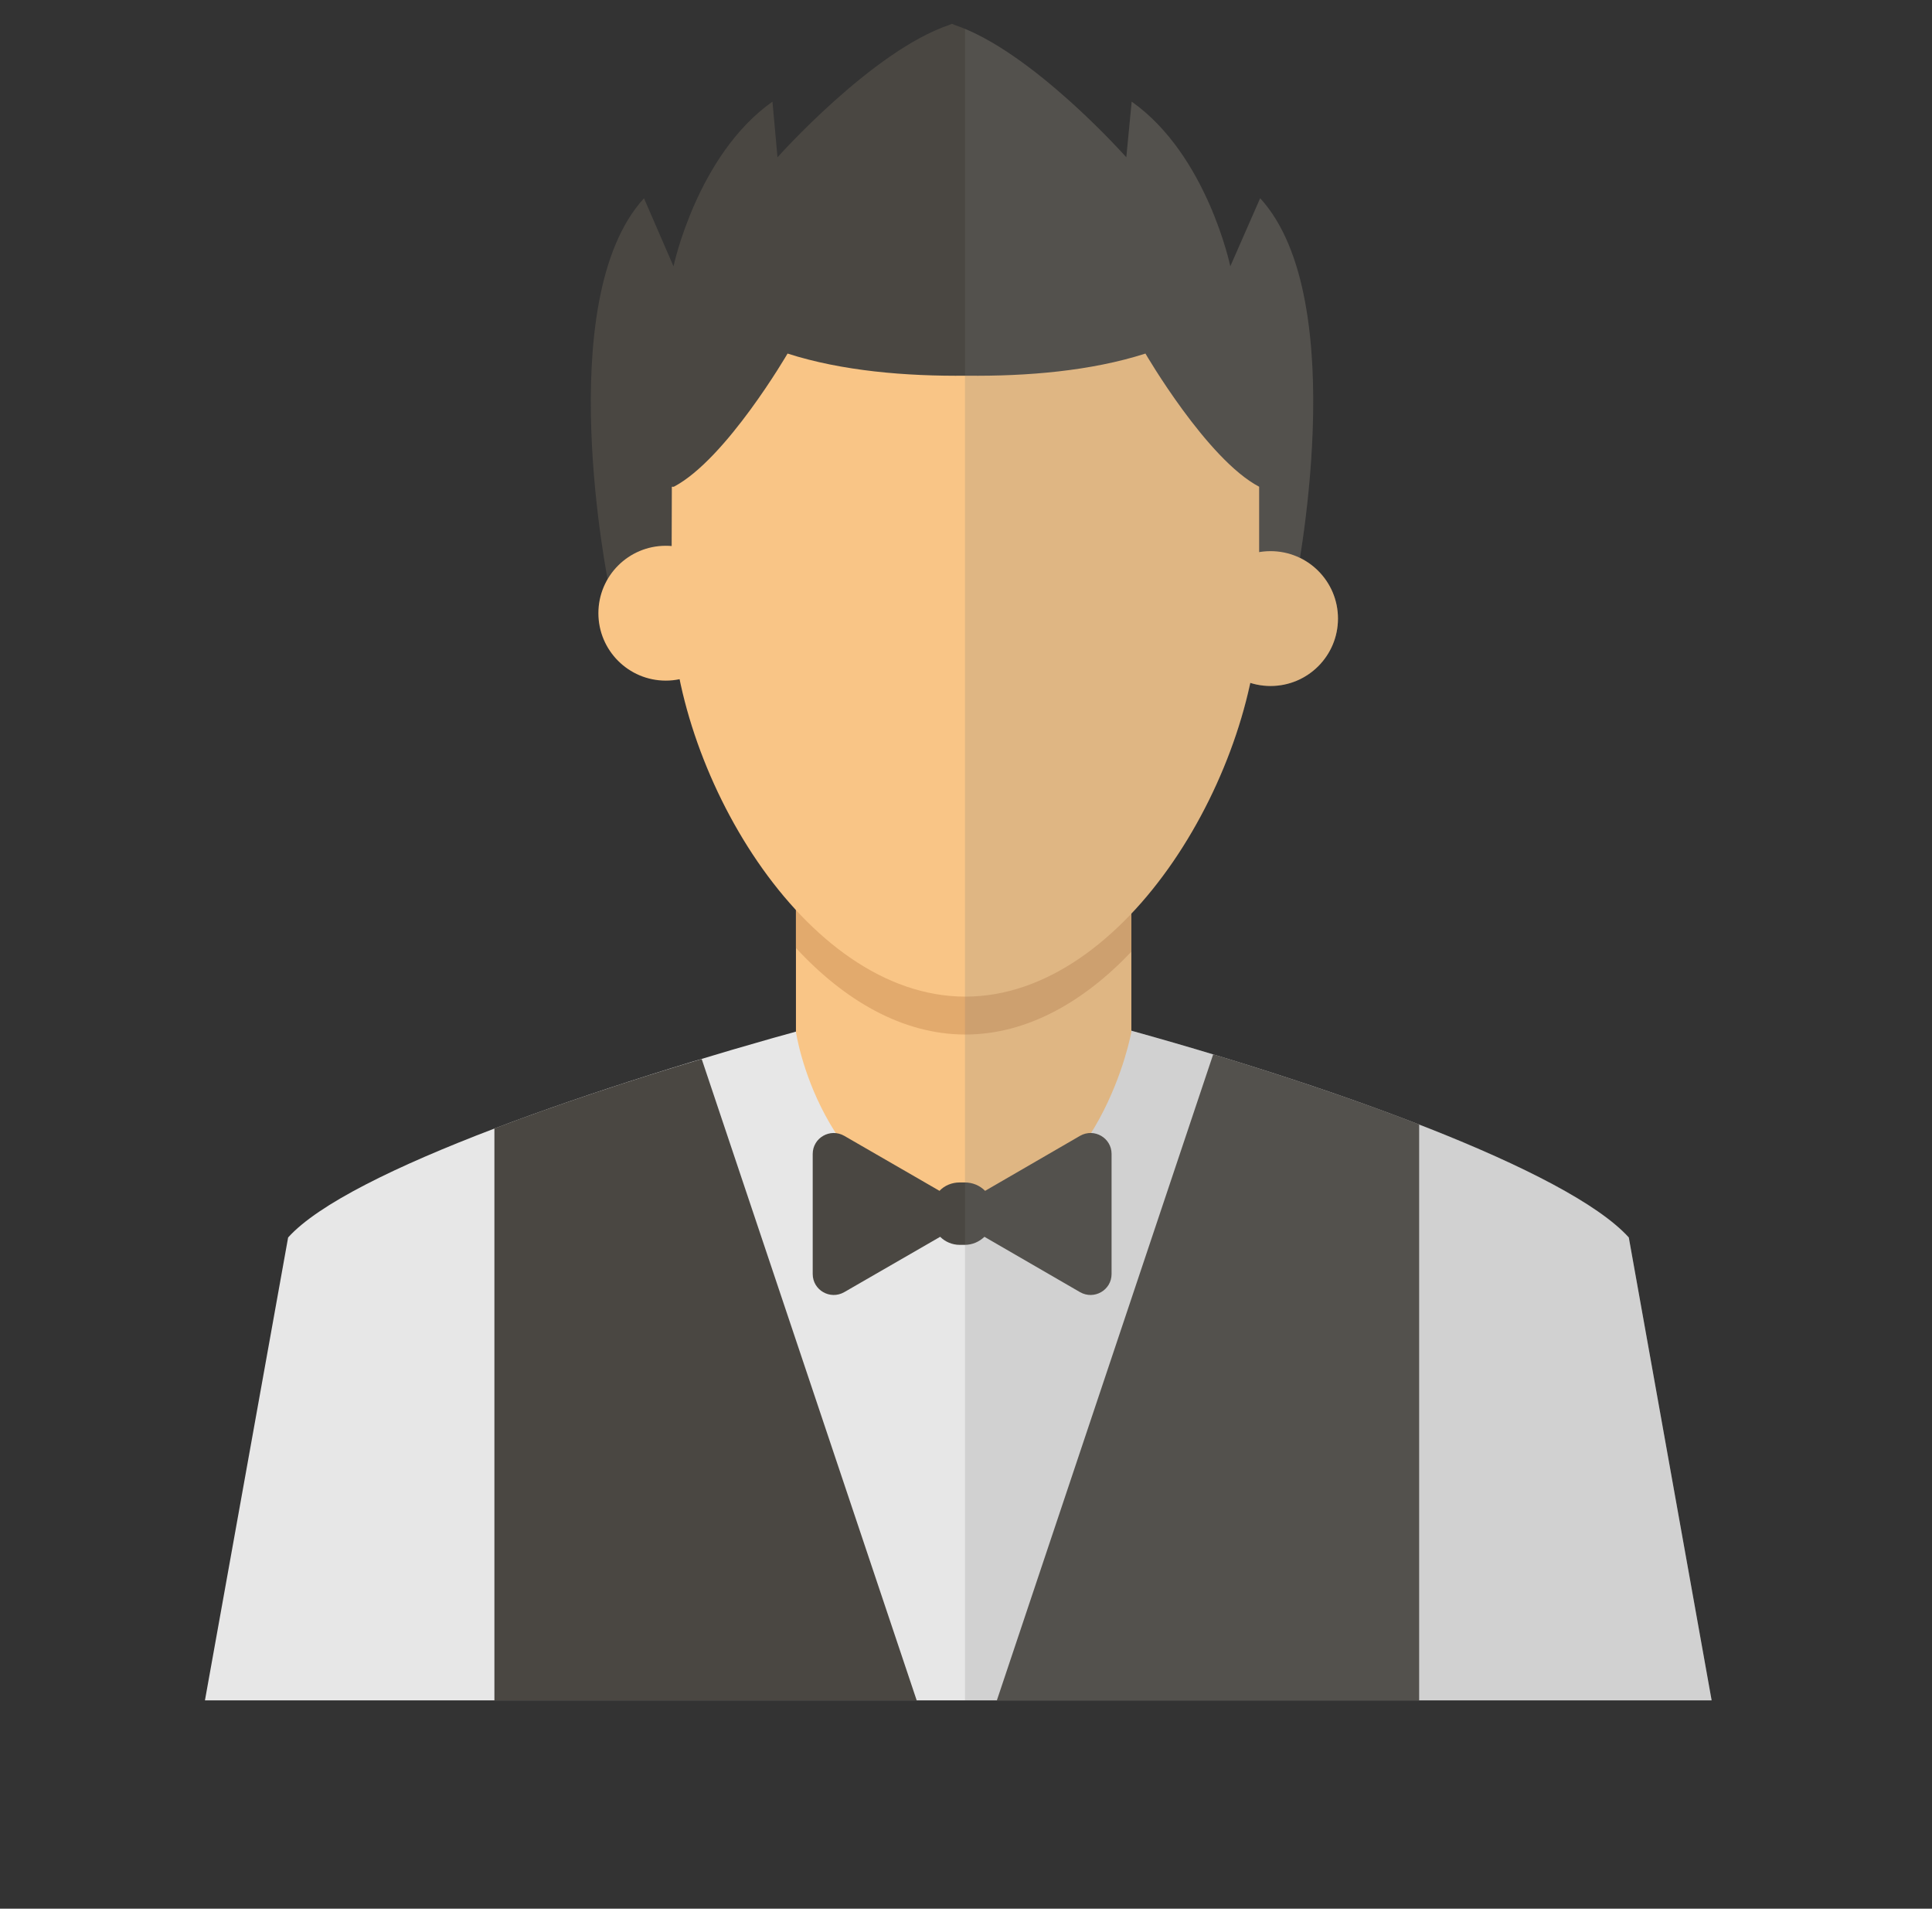
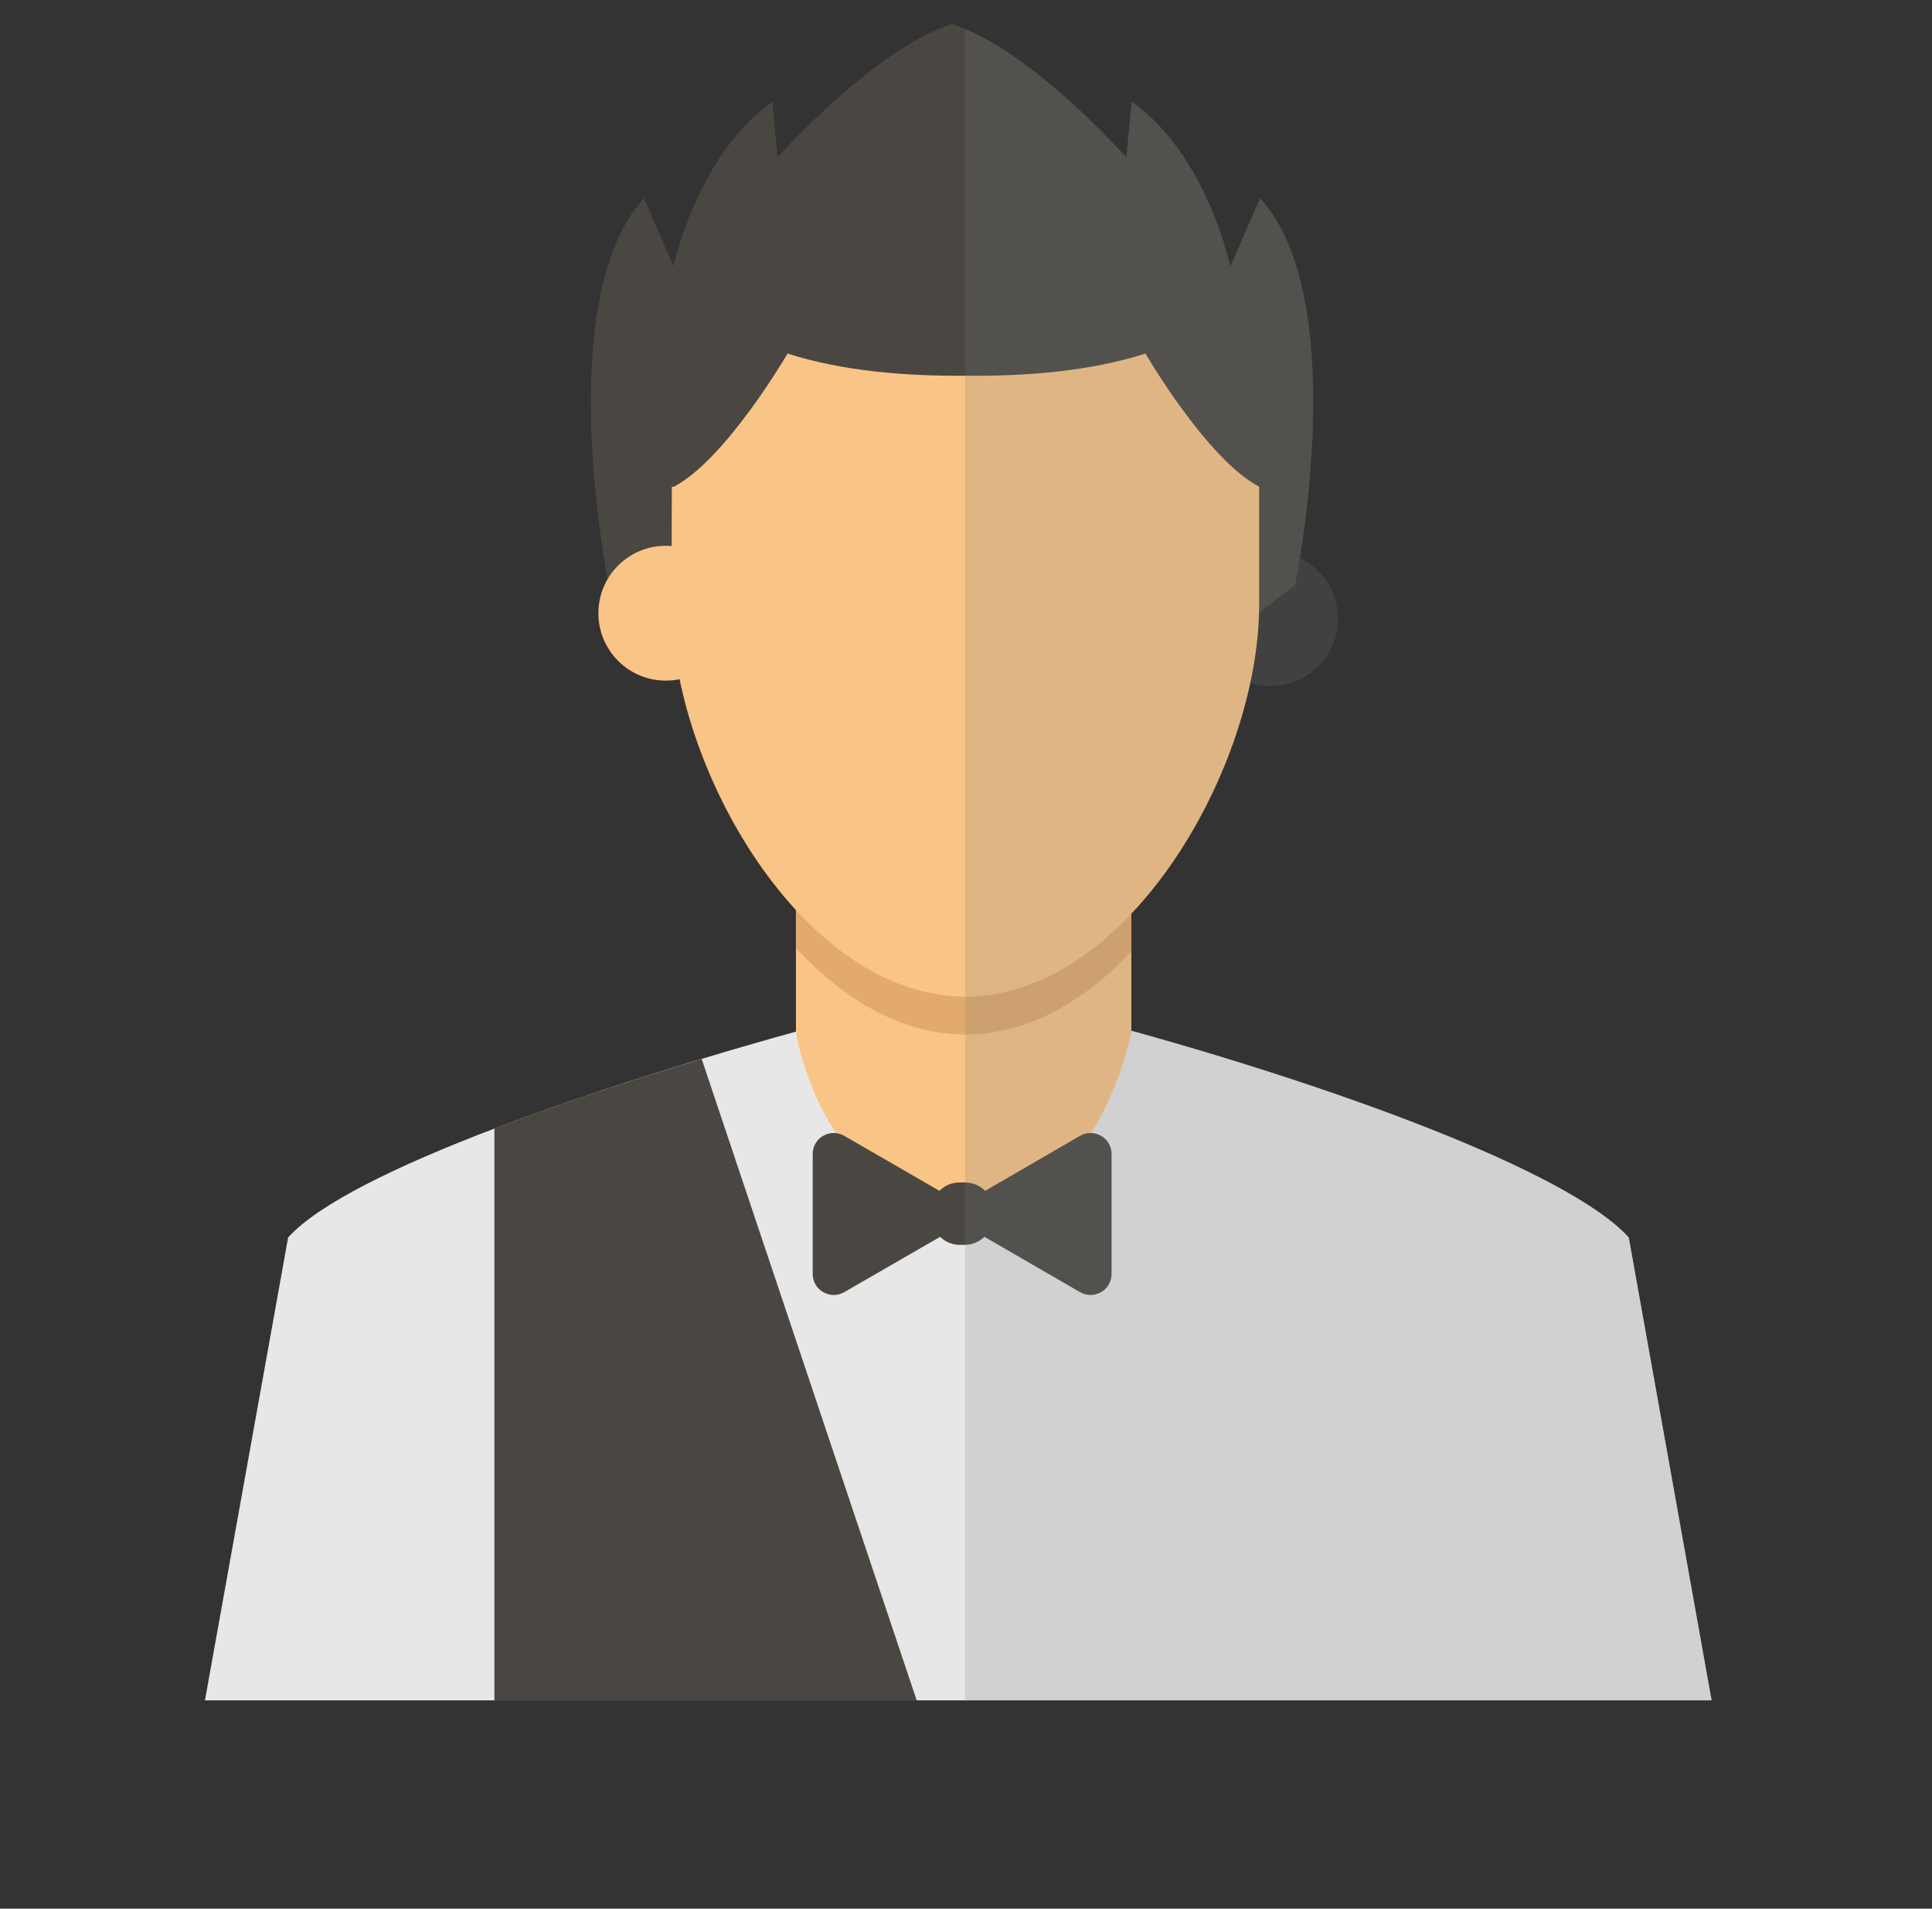
<svg xmlns="http://www.w3.org/2000/svg" viewBox="0 0 576 569" width="576" height="569">
  <rect x="0" y="0" width="576" height="569" fill="#333333" stroke="none" />
  <title>Free Person Icon Vector-ai</title>
  <style> .s0 { fill: #ffffff } .s1 { fill: #4a4742 } .s2 { fill: #e7e7e7 } .s3 { fill: #3ea2fe } .s4 { fill: #f9c586 } .s5 { fill: #e2aa6d } .s6 { opacity: .2;mix-blend-mode: multiply;fill: #787878 } .s7 { fill: #2e97de } .s8 { fill: #0d5e82 } .s9 { fill: #0f2d3a } .s10 { fill: #183d51 } .s11 { fill: #23566d } .s12 { fill: #d39d2b } .s13 { fill: #c93a27 } .s14 { fill: #787878 } .s15 { fill: #a9a9a9 } .s16 { fill: #f46700 } .s17 { fill: #d15907 } .s18 { fill: #d1d1d1 } .s19 { fill: #c2c2c2 } .s20 { fill: #b5763e } </style>
  <g id="_Artboards_"> </g>
  <g id="Layer 1">
    <g id="&lt;Group&gt;">
      <path id="&lt;Path&gt;" class="s0" d="m-994-644.8h-65.6v10.1h65.6z" />
      <g id="&lt;Group&gt;">
        <path id="&lt;Path&gt;" class="s1" d="m-923.1-634.7l-24.7-138c-18.1-20-89.9-45.8-153.4-63l-90.2 0.4c-62.9 17.1-138.2 42.8-156.2 62.6l-24.7 138z" />
        <path id="&lt;Path&gt;" class="s1" d="m-947.8-772.7c-13.5-14.9-57-33.1-104.6-48.5l-33.2 60.2-59.4 107.9-59.4-107.9-33.4-60.7c-49.3 15.5-96.1 33.9-109.8 49l-24.7 138h449.2z" />
        <path id="&lt;Path&gt;" class="s2" d="m-1145-653.1l59.4-107.9 33.2-60.2c-16.1-5.2-32.7-10.1-48.8-14.5l-90.2 0.4c-15.1 4.1-30.9 8.7-46.4 13.6l33.4 60.7z" />
        <path id="&lt;Path&gt;" class="s3" d="m-1111.9-753.1l-24.9-24.9-6.6-7.7-0.1-0.1-0.1 0.1-6.6 7.7-24.9 24.9 11.3 12.5-9.3 36.4 28.1 51.1 30.2-54.8-8.4-32.7z" />
        <g id="&lt;Group&gt;">
          <path id="&lt;Path&gt;" class="s4" d="m-1096.2-878.6v44.6c0 0-8.7 49.9-50.1 58.3-43.2-11.4-49.8-58.3-49.8-58.3v-44.6z" />
        </g>
        <path id="&lt;Path&gt;" class="s1" d="m-1250.8-967.4c0 0-18-94.8 19.2-106.6 10.1-3.2 4.9-27.6 61.5-28 77.1-0.5 145-8.5 128 135.9z" />
        <path id="&lt;Path&gt;" class="s4" d="m-1034.5-957.2c0-11.1-9-20.1-20.1-20.1-11.1 0-20.2 9-20.2 20.1 0 11.1 9.1 20.1 20.2 20.1 11.1 0 20.1-9 20.1-20.1z" />
        <path id="&lt;Path&gt;" class="s4" d="m-1214.8-958.8c0-11.1-9-20.1-20.1-20.1-11.1 0-20.1 9-20.1 20.1 0 11.1 9 20.1 20.1 20.1 11.1 0 20.1-9 20.1-20.1z" />
        <path id="&lt;Path&gt;" class="s5" d="m-1196.1-859c14.2 15.5 31.7 25.8 50.5 25.8 18.3 0 35.4-9.8 49.4-24.7v-20.7h-99.9z" />
        <path id="&lt;Path&gt;" class="s4" d="m-1058-996.5c-15.6-8.2-33.9-39.7-33.9-39.7-16.3 5.2-35.4 6.8-53.4 6.7-18 0.1-37.1-1.5-53.4-6.7 0 0-18.2 31.5-33.8 39.7h-0.7l-0.1 35.2c0 48.4 39.3 116.8 87.7 116.8 48.4 0 87.6-68.4 87.6-116.8z" />
        <path id="&lt;Path&gt;" class="s6" d="m-947.8-772.7c-17.6-19.4-86.2-44.4-148.4-61.6v-23.6-11.3c17.4-18.3 30.2-44.3 35.5-68.8 1.9 0.6 4 0.9 6.1 0.9 11.1 0 20.1-9 20.1-20.1 0-6-2.7-11.4-6.9-15.1 12.6-121.5-37.9-130-102-129.9v72.7 62.7 88.2 34.1 9 2.3 47.5 9.3 120.4 21.3h220.3z" />
      </g>
      <g id="&lt;Group&gt;">
        <path id="&lt;Path&gt;" class="s7" d="m524.4-42.7l-24.7-138c-18.1-20-89.9-45.8-153.3-63l-90.2 0.3c-62.9 17.2-138.3 42.8-156.2 62.7l-24.8 138z" />
        <g id="&lt;Group&gt;">
          <g id="&lt;Group&gt;">
            <path id="&lt;Path&gt;" class="s4" d="m348.5-286.7v44.7c0 0-8.8 49.9-50.2 58.2-43.2-11.3-49.8-58.2-49.8-58.2v-44.7z" />
          </g>
          <path id="&lt;Path&gt;" class="s4" d="m410.1-365.2c0-11.1-9-20.1-20.1-20.1-11.1 0-20.1 9-20.1 20.1 0 11.1 9 20.1 20.1 20.1 11.1 0 20.1-9 20.1-20.1z" />
          <path id="&lt;Path&gt;" class="s4" d="m229.8-366.8c0-11.1-9-20.1-20.1-20.1-11.1 0-20.1 9-20.1 20.1 0 11.1 9 20.1 20.1 20.1 11.1 0 20.1-9 20.1-20.1z" />
          <path id="&lt;Path&gt;" class="s5" d="m248.5-267c14.2 15.5 31.7 25.8 50.5 25.8 18.3 0 35.4-9.8 49.5-24.7v-20.8h-100z" />
          <path id="&lt;Path&gt;" class="s4" d="m211.4-401.2v31.9c0 48.4 39.2 116.8 87.6 116.8 48.4 0 87.6-68.4 87.6-116.8v-31.9z" />
          <path id="&lt;Path&gt;" class="s7" d="m400.8-400.2v-56.1c-11.7-50.6-70.2-55.8-70.2-55.8 0 0-13.8-1.4-31.7-1.9q0 0-0.1 0 0 0 0 0c-17.9 0.5-31.8 1.9-31.8 1.9 0 0-58.4 5.2-70.1 55.8l-0.1 56.3 97.2 6.1z" />
          <path id="&lt;Path&gt;" class="s8" d="m400.8-400.2c0 0-5.9 41-41.4 29.3-16-5.3-38.6-8.1-60.9-8.5-22.4 0.4-45 3.2-60.9 8.5-35.5 11.7-40.8-29.1-40.8-29.1 0 0 84.5-42.6 204-0.2z" />
          <path id="&lt;Path&gt;" class="s0" d="m323.8-459.5c0-13.4-10.9-24.3-24.3-24.3-13.5 0-24.4 10.9-24.4 24.3 0 13.5 10.9 24.4 24.4 24.4 13.4 0 24.3-10.9 24.3-24.4z" />
        </g>
        <path id="&lt;Path&gt;" class="s8" d="m446.7-148h-293.8v105.3h293.8z" />
        <path id="&lt;Path&gt;" class="s0" d="m207.1-130.9h-28v11.3h28z" />
        <path id="&lt;Path&gt;" class="s0" d="m420.3-130.9h-27.9v11.3h27.9z" />
        <path id="&lt;Path&gt;" class="s8" d="m211-136.6v-93.5c-12.5 3.9-24.7 7.9-36.4 12.1v81.4z" />
        <path id="&lt;Path&gt;" class="s8" d="m426.1-136.6v-82c-11.6-4.2-23.9-8.4-36.4-12.4v94.4z" />
        <path id="&lt;Path&gt;" class="s6" d="m302.7-42.7h221.7l-24.7-138c-17.9-19.8-88.3-45.2-151.2-62.4v-34.1c17.3-18.4 30.2-44.3 35.4-68.8 1.9 0.6 4 0.9 6.1 0.9 11.1 0 20.1-9 20.1-20.1 0-9.2-6.2-17-14.6-19.4 4.2-7.8 5.3-15.6 5.3-15.6v-56.1c-11.7-50.6-70.2-55.8-70.2-55.8 0 0-11.9-1.2-27.9-1.8z" />
      </g>
      <g id="&lt;Group&gt;">
        <path id="&lt;Path&gt;" class="s9" d="m-1262.3 325.2l-67.6 26.3-5.2-13.2 67.6-26.4z" />
        <path id="&lt;Path&gt;" class="s9" d="m-1280.4 312l-46.9 18.3 3.3 8.6 47-18.3z" />
        <path id="&lt;Path&gt;" class="s9" d="m-1012.5 351.4l-66.5-29.2 5.7-13 66.5 29.2z" />
        <path id="&lt;Path&gt;" class="s9" d="m-1016 329.3l-46.1-20.3-3.7 8.5 46 20.2z" />
        <path id="&lt;Path&gt;" class="s10" d="m-942.2 506.9l-24.7-138c-18.1-20-89.9-45.8-153.3-63l-90.2 0.3c-62.9 17.2-138.3 42.8-156.2 62.7l-24.8 138z" />
        <path id="&lt;Path&gt;" class="s11" d="m-1323.2 456.4v50.5h94v-50.5z" />
        <g id="&lt;Group&gt;">
          <path id="&lt;Path&gt;" class="s4" d="m-1118.1 262.9v44.7c0 0-8.8 49.9-50.2 58.2-43.2-11.3-49.8-58.2-49.8-58.2v-44.7z" />
        </g>
        <path id="&lt;Path&gt;" class="s4" d="m-1056.5 184.4c0-11.1-9-20.1-20.1-20.1-11.1 0-20.1 9-20.1 20.1 0 11.1 9 20.1 20.1 20.1 11.1 0 20.1-9 20.1-20.1z" />
        <path id="&lt;Path&gt;" class="s4" d="m-1236.8 182.8c0-11.1-9-20.1-20.1-20.1-11.1 0-20.1 9-20.1 20.1 0 11.1 9 20.1 20.1 20.1 11.1 0 20.1-9 20.1-20.1z" />
        <path id="&lt;Path&gt;" class="s5" d="m-1218.1 282.6c14.3 15.5 31.7 25.8 50.5 25.8 18.4 0 35.4-9.8 49.5-24.7v-20.8h-100z" />
        <path id="&lt;Path&gt;" class="s4" d="m-1255.2 148.4v31.9c0 48.4 39.2 116.8 87.6 116.8 48.4 0 87.6-68.4 87.6-116.8v-31.9z" />
        <path id="&lt;Path&gt;" class="s9" d="m-1073.5 160.7l-92.6-50.7v-0.6l-0.5 0.3-0.6-0.3v0.6l-92.5 50.7c0 0-8.2 36.7 93.1 33.9 101.2 2.8 93.1-33.9 93.1-33.9z" />
        <path id="&lt;Path&gt;" class="s10" d="m-1307.7 112.6c0 0 43 22.3 48.2 33.2h27.3c-17.4-40.1-50.1-78.8-50.1-78.8 0 0-15 40.4-25.4 45.6z" />
        <path id="&lt;Path&gt;" class="s10" d="m-1025.8 112.6c0 0-43 22.3-48.2 33.2h-27.2c17.4-40.1 50.1-78.8 50.1-78.8 0 0 15 40.4 25.3 45.6z" />
        <path id="&lt;Path&gt;" class="s9" d="m-1166.7 44.9c-9.7 4-63.1 24.9-115.6 22.1 0 0 32.7 38.7 50.1 78.8h65.5 65.5c17.4-40.1 50-78.8 50-78.8-52.5 2.8-105.8-18.1-115.5-22.1z" />
        <path id="&lt;Path&gt;" class="s12" d="m-1073.5 144.4h-186.2v16.4h186.2z" />
        <path id="&lt;Path&gt;" class="s9" d="m-1073.5 144.4h-186.2v4.6h186.2z" />
        <path id="&lt;Path&gt;" class="s9" d="m-1073.5 156.6h-186.2v4.5h186.2z" />
        <path id="&lt;Path&gt;" class="s12" d="m-1147.2 98.4c-4.5-7.1 2.3-16 2.3-16l-7-8.4c-4.4 5-10.5 4.3-15 2.8-1.1-0.3-2.1-0.8-2.9-1.2-0.9 0.4-1.8 0.9-2.9 1.2-4.5 1.5-10.6 2.2-15-2.8l-7 8.4c0 0 6.8 8.9 2.3 16-4.6 7.1-6.6 23.7 17.2 25.2 0 0 1.5 0.3 3.1 0.9 0.7 0.3 1.5 0.6 2.3 1 0.7-0.4 1.5-0.7 2.3-1 1.6-0.6 3-0.9 3-0.9 23.9-1.5 21.9-18.1 17.3-25.2z" />
        <path id="&lt;Path&gt;" class="s9" d="m-1229.2 456.4h-94l47.2 34.6z" />
        <path id="&lt;Path&gt;" class="s11" d="m-992.9 456.4h-94v50.5h94z" />
        <path id="&lt;Path&gt;" class="s9" d="m-1086.9 456.4l47.2 34.6 46.8-34.6z" />
        <path id="&lt;Path&gt;" class="s9" d="m-995.9 430h-86.9v15.1h86.9z" />
        <path id="&lt;Path&gt;" class="s9" d="m-1218 308.3c-7 2-14.1 4-21.3 6.2l13.1 83.8 57.9-32.5c-40-10.5-48.7-51.6-49.7-57.5z" />
        <path id="&lt;Path&gt;" class="s9" d="m-1116.9 306.8l-1.2 0.8c-0.1 0.2-8.7 49-49 58l-0.2 0.2 57.9 32.5 13.4-85.5c-7-2.1-14-4.1-20.9-6z" />
        <path id="&lt;Path&gt;" class="s9" d="m-1159.6 403.8c0-5-4-9.1-9-9.1-5 0-9.1 4.1-9.1 9.1 0 5 4.1 9 9.1 9 5 0 9-4 9-9z" />
        <path id="&lt;Path&gt;" class="s9" d="m-1159.6 466.3c0-5-4-9-9-9-5 0-9.1 4-9.1 9 0 5 4.1 9.1 9.1 9.1 5 0 9-4.1 9-9.1z" />
        <path id="&lt;Path&gt;" class="s6" d="m-1164.7 506.9h222.5l-24.7-138c-7.1-7.8-22.4-16.6-42.2-25.3l2.3-5.2-11.1-4.9 1.9-4.2-46.1-20.3-1.9 4.3-9.3-4.1-4.1 9.3c-13.5-4.3-27.3-8.4-40.7-12v-34.1c17.3-18.4 30.2-44.3 35.5-68.8 1.9 0.6 3.9 0.9 6 0.9 11.1 0 20.1-9 20.1-20.1 0-10-7.4-18.3-17-19.9 0.3-2.3 0-3.8 0-3.8v-15.7c6.6-11.1 47.7-32.4 47.7-32.4-10.3-5.2-25.3-45.6-25.3-45.6h-0.1c-49.5 2.7-99.8-15.8-113.5-21.3z" />
      </g>
      <g id="&lt;Group&gt;">
        <path id="&lt;Path&gt;" class="s2" d="m-1067.5-485.3l2.2-17.3c-5.9-39.1-35.8-67.7-70.9-67.7h-41.3c-35.1 0-65 28.6-70.9 67.7l2.2 17.3z" />
        <path id="&lt;Path&gt;" class="s1" d="m-1271.8-261.5h236.3c-10.3-28.4-0.9-75.3 0.2-96.4 0.8-17.8-0.2-35.6-3.4-53.1-8.5-45.4-34.2-112.1-112.3-118.9q-1.9-0.1-3.9-0.2-1.5-0.1-3 0-2 0.1-3.9 0.2c-78.1 6.8-103.8 73.5-112.2 118.9-3.3 17.5-4.3 35.3-3.4 53.1 1 21.1 15.9 68 5.6 96.4z" />
        <path id="&lt;Path&gt;" class="s2" d="m-931.1-42.7l-24.8-138c-18-20-89.8-45.8-153.3-63l-90.2 0.3c-62.9 17.2-138.2 42.8-156.2 62.7l-24.7 138z" />
        <g id="&lt;Group&gt;">
          <path id="&lt;Path&gt;" class="s4" d="m-1107.1-286.7v44.7c0 0-8.8 49.9-50.2 58.2-43.1-11.3-49.8-58.2-49.8-58.2v-44.7z" />
        </g>
        <path id="&lt;Path&gt;" class="s4" d="m-1045.5-365.2c0-11.1-9-20.1-20.1-20.1-11.1 0-20.1 9-20.1 20.1 0 11.1 9 20.1 20.1 20.1 11.1 0 20.1-9 20.1-20.1z" />
        <path id="&lt;Path&gt;" class="s4" d="m-1225.7-366.8c0-11.1-9.1-20.1-20.2-20.1-11.1 0-20.1 9-20.1 20.1 0 11.1 9 20.1 20.1 20.1 11.1 0 20.2-9 20.2-20.1z" />
        <path id="&lt;Path&gt;" class="s5" d="m-1207.1-267c14.3 15.5 31.7 25.8 50.5 25.8 18.4 0 35.4-9.8 49.5-24.7v-20.8h-100z" />
        <path id="&lt;Path&gt;" class="s4" d="m-1069-401.2v31.9c0 48.4-39.2 116.8-87.6 116.8-48.4 0-87.6-68.4-87.6-116.8l0.1-31.9c0 0 65.8-11.1 88.4-33.7 0 0 34.3 28.1 86.7 33.7z" />
        <path id="&lt;Path&gt;" class="s13" d="m-1142.2-553.5h-10v-10h-9.5v10h-9.9v9.5h9.9v10h9.5v-10h10z" />
        <path id="&lt;Path&gt;" class="s6" d="m-1158.3-183.3c48.5 20.4 79.2-25.9 90.8-48.2-13.2-4.1-26.5-8.1-39.6-11.6v1.1c0 0-8.8 49.9-50.2 58.2-40-10.5-48.6-51.6-49.7-57.5-13.4 3.8-27.3 7.9-40.9 12.2 12.4 23 42.7 65.5 89.6 45.8z" />
        <path id="&lt;Path&gt;" class="s6" d="m-997.4-102.3h-62.2v11.4h62.2z" />
        <path id="&lt;Path&gt;" class="s6" d="m-1146.8-144.2c0-6.2-5.1-11.3-11.4-11.3-6.2 0-11.3 5.1-11.3 11.3 0 6.3 5.1 11.4 11.3 11.4 6.3 0 11.4-5.1 11.4-11.4z" />
        <path id="&lt;Path&gt;" class="s6" d="m-1146.8-85.3c0-6.2-5.1-11.3-11.4-11.3-6.2 0-11.3 5.1-11.3 11.3 0 6.3 5.1 11.3 11.3 11.3 6.3 0 11.4-5 11.4-11.3z" />
        <path id="&lt;Path&gt;" class="s6" d="m-1157-42.7h225.9l-24.8-138c-17.8-19.8-88.3-45.2-151.2-62.4v-18.4h71.6c-10.3-28.4-0.9-75.3 0.2-96.4 0.8-17.8-0.2-35.6-3.4-53.1-4.3-22.9-12.9-51-30.3-74.3h1.5l2.2-17.3c-5.9-39.1-35.8-67.7-70.9-67.7h-20.8z" />
      </g>
      <path id="&lt;Path&gt;" class="s14" d="m-521.5-70.1c0 5.9 2.7 10.7 5.9 10.7 3.3 0 5.9-4.8 5.9-10.7 0-5.9-2.6-10.7-5.9-10.7-3.2 0-5.9 4.8-5.9 10.7z" />
      <path id="&lt;Path&gt;" class="s14" d="m-557.5-70.1c0 5.9 2.6 10.7 5.9 10.7 3.2 0 5.9-4.8 5.9-10.7 0-5.9-2.7-10.7-5.9-10.7-3.3 0-5.9 4.8-5.9 10.7z" />
      <g id="&lt;Group&gt;">
        <path id="&lt;Path&gt;" class="s1" d="m-527.5-356c0 0 13 54.5 82.3 58.9h50.6c0 0 53.6-8.5 70.2-56.7z" />
        <path id="&lt;Path&gt;" class="s1" d="m-314.9-392.3c6.3-119.7-68.9-131-112.4-130.8-126.4 0.5-109.1 130.8-109.1 130.8 0 0 1.4 24.7 5.3 31h213.9c0 0 3.6-27.8 2.3-31z" />
        <path id="&lt;Path&gt;" class="s1" d="m-202.9-42.7l-24.8-138c-18-20-89.8-45.8-153.3-63l-90.2 0.3c-62.9 17.2-138.2 42.8-156.2 62.7l-24.7 138z" />
        <path id="&lt;Path&gt;" class="s2" d="m-227.7-180.7c-13.4-14.9-56.9-33.1-104.5-48.5l-33.2 60.2-59.4 107.8-59.4-107.8-33.5-60.7c-49.2 15.5-96 33.9-109.7 49l-24.7 138h449.2z" />
        <path id="&lt;Path&gt;" class="s3" d="m-424.8-61.2l59.4-107.8 33.2-60.2c-16.1-5.3-32.7-10.2-48.8-14.5l-90.2 0.3c-15.1 4.1-30.9 8.8-46.5 13.7l33.5 60.7z" />
        <path id="&lt;Path&gt;" class="s1" d="m-391.7-161.1l-24.9-24.9-6.6-7.7-0.1-0.2-0.1 0.2-6.6 7.7-25 24.9 11.4 12.4-9.4 36.4 28.2 51.1 30.1-54.7-8.4-32.8z" />
        <g id="&lt;Group&gt;">
          <path id="&lt;Path&gt;" class="s4" d="m-376-286.7v44.7c0 0-8.8 49.9-50.1 58.2-43.2-11.3-49.9-58.2-49.9-58.2v-44.7z" />
        </g>
        <path id="&lt;Path&gt;" class="s4" d="m-314.3-365.2c0-11.1-9-20.1-20.2-20.1-11.1 0-20.1 9-20.1 20.1 0 11.1 9 20.1 20.1 20.1 11.2 0 20.2-9 20.2-20.1z" />
        <path id="&lt;Path&gt;" class="s4" d="m-494.6-366.8c0-11.1-9-20.1-20.1-20.1-11.1 0-20.2 9-20.2 20.1 0 11.1 9.1 20.1 20.2 20.1 11.1 0 20.1-9 20.1-20.1z" />
        <path id="&lt;Path&gt;" class="s5" d="m-476-267c14.3 15.5 31.7 25.8 50.6 25.8 18.3 0 35.4-9.8 49.4-24.7v-20.8h-100z" />
        <path id="&lt;Path&gt;" class="s4" d="m-337.9-404.5c-15.5-8.2-41.6-38.3-41.6-38.3-50.9 31.7-114.8 39.3-132.8 38.3h-0.7l-0.1 35.2c0 48.4 39.3 116.8 87.7 116.8 48.3 0 87.6-68.4 87.6-116.8z" />
        <path id="&lt;Path&gt;" class="s6" d="m-269.8-102.2h-62.3v11.3h62.3z" />
        <path id="&lt;Path&gt;" class="s1" d="m-562-171.7l5.2 5.2c-6.1 6.2-9.5 14.3-9.5 23v54.9c0 7.8 6.3 14.1 14.1 14.1v7.4c-11.9 0-21.5-9.6-21.5-21.5v-54.9c0-10.6 4.2-20.6 11.7-28.2z" />
        <path id="&lt;Path&gt;" class="s1" d="m-503.7-169.6c6.3 7.3 9.8 16.5 9.8 26.1v54.9c0 11.9-9.6 21.5-21.5 21.5v-7.4c7.8 0 14.1-6.3 14.1-14.1v-54.9c0-7.8-2.8-15.3-7.9-21.2z" />
        <path id="&lt;Path&gt;" class="s14" d="m-564.2-173.9l9.6 9.6c5.6-5.5 13-8.6 20.8-8.6 8.5 0 16.6 3.7 22.2 10.2l10.3-8.9c-6.2-7.1-14.3-11.9-23.3-13.9v-19.9h-13.6v19.1c-9.8 1-18.9 5.3-26 12.4z" />
        <path id="&lt;Path&gt;" class="s14" d="m-536-201.3l9.1-0.2c0-0.3-0.2-13.9 9.9-27l-0.7-1.2q-5.9 1.8-11.7 3.7-0.5 0.9-0.9 1.7c-5.9 12.1-5.7 22.6-5.7 23z" />
        <path id="&lt;Path&gt;" class="s14" d="m-307.2-156.3l8.9 1.5c5.1-29.4 2.8-49.6-2.1-63.4q-5.7-2.1-11.5-4.2c6 11.8 10.6 32.1 4.7 66.1z" />
        <path id="&lt;Path&gt;" class="s14" d="m-279-136c0-14.2-11.5-25.8-25.7-25.8-14.2 0-25.8 11.6-25.8 25.8 0 14.2 11.6 25.7 25.8 25.7 14.2 0 25.7-11.5 25.7-25.7z" />
        <path id="&lt;Path&gt;" class="s15" d="m-289.7-136c0-8.3-6.7-15-15-15-8.3 0-15 6.7-15 15 0 8.3 6.7 15 15 15 8.3 0 15-6.7 15-15z" />
        <path id="&lt;Compound Path&gt;" fill-rule="evenodd" class="s1" d="m-341.1-386.9v10.9c-6 0.9-6.6 4.3-6.6 4.3 0.4 43.6-45.3 34.6-45.3 34.6-26.1-5.2-24.8-39.8-24.8-39.8 0 0-4.7-3.7-11.7 0 0 0 1.3 34.6-24.8 39.8 0 0-45.7 9-45.3-34.6 0 0-0.6-3.4-6.6-4.3v-10.9c0 0 51.3-21.7 73.6 2.2 0 0 9.3-7.7 17.9 0 22.3-23.9 73.6-2.2 73.6-2.2zm-97.3 8.5c0 0-19-17.3-52.6-3.2 0 0-4.2 31.5 15.7 34.8 0 0 9.2 2.8 18 1.4 5.9-0.9 10.9-4.7 13.7-10 2.8-5.2 6.4-14.1 5.2-23zm82.1-3.2c-33.6-14.1-52.6 3.2-52.6 3.2-1.2 8.9 2.4 17.8 5.2 23 2.8 5.3 7.8 9.1 13.7 10 8.8 1.4 18-1.4 18-1.4 19.9-3.3 15.7-34.8 15.7-34.8z" />
        <path id="&lt;Path&gt;" class="s6" d="m-425.6-42.7h222.7l-24.8-138c-17.5-19.5-86.1-44.5-148.3-61.6v-34.9c10.8-11.4 19.8-25.7 26.4-40.8 8.6-7 16.6-16.3 22.2-28.4 7.6-2.8 13.1-10.2 13.1-18.8 0-2.7-0.6-5.3-1.5-7.6 0.8-8.1 1.6-17.7 0.9-19.5 6.2-118.2-67-130.6-110.7-130.8z" />
      </g>
      <g id="&lt;Group&gt;">
        <path id="&lt;Path&gt;" class="s8" d="m527.4-634.7l-24.8-138c-18-20-89.9-45.8-153.3-63l-90.2 0.4c-62.9 17.1-138.3 42.8-156.2 62.6l-24.7 138z" />
        <g id="&lt;Group&gt;">
          <path id="&lt;Path&gt;" class="s4" d="m351.4-878.6v44.6c0 0-8.8 49.9-50.2 58.3-43.1-11.4-49.8-58.3-49.8-58.3v-44.6z" />
        </g>
        <path id="&lt;Path&gt;" class="s4" d="m413-957.2c0-11.1-9-20.1-20.1-20.1-11.1 0-20.1 9-20.1 20.1 0 11.1 9 20.1 20.1 20.1 11.1 0 20.1-9 20.1-20.1z" />
        <path id="&lt;Path&gt;" class="s4" d="m232.7-958.8c0-11.1-9-20.1-20.1-20.1-11.1 0-20.1 9-20.1 20.1 0 11.1 9 20.1 20.1 20.1 11.1 0 20.1-9 20.1-20.1z" />
        <path id="&lt;Path&gt;" class="s5" d="m251.4-859c14.3 15.5 31.7 25.8 50.5 25.8 18.4 0 35.4-9.8 49.5-24.7v-20.7h-100z" />
        <path id="&lt;Path&gt;" class="s4" d="m214.4-993.1l-0.1 31.8c0 48.4 39.2 116.8 87.6 116.8 48.4 0 87.6-68.4 87.6-116.8v-31.8z" />
        <path id="&lt;Path&gt;" class="s16" d="m449.7-740h-293.8v105.3h293.8z" />
        <path id="&lt;Path&gt;" class="s0" d="m210-722.9h-27.9v11.3h27.9z" />
        <path id="&lt;Path&gt;" class="s0" d="m423.2-722.9h-27.9v11.3h27.9z" />
-         <path id="&lt;Path&gt;" class="s16" d="m213.9-728.6v-93.5c-12.4 3.9-24.7 8-36.4 12.1v81.4z" />
        <path id="&lt;Path&gt;" class="s16" d="m429-728.6v-81.9c-11.6-4.3-23.9-8.5-36.3-12.4v94.3z" />
        <path id="&lt;Path&gt;" class="s16" d="m231-998.8h71.5 3.3 71.5c16.4 0.6 23.2-18.2 23.5-18.8q-0.3-0.1-0.3-0.1c-1.8-24.3-7.5-76.1-54.4-89.1l-6.9-4.6c0 0-9.1-9.7-35.2-9.5-26.1-0.2-35.2 9.5-35.2 9.5l-8.8 4.4c-47 13-50.7 65-52.5 89.3 0 0 6.8 19.5 23.5 18.9z" />
        <path id="&lt;Path&gt;" class="s17" d="m407.7-1015.6c-2.9-1.5-6-1.9-6.9-2-0.3 0.6-7.1 19.4-23.5 18.8h-71.5-3.3-71.5c-16.7 0.6-23.5-18.9-23.5-18.9 0 0-3.8 0.4-7.2 2.1-2 1.2-4 2.8-4.7 5.3v9.6c0 0 8.7 20.3 28.2 20.3 18.3 0 73.7 0 79.9 0q0.6 0 0.6 0c6.2 0 61.6 0 79.9 0 19.5 0 28.2-20.3 28.2-20.3v-9.6c-0.7-2.5-2.6-4.1-4.7-5.3z" />
        <path id="&lt;Path&gt;" class="s17" d="m259.1-1066.2c24.5 17.6 58.9 18.5 84.5 2.3l3.6-2.3c2.9-29-6.5-43.5-6.5-43.5l-0.9-1.3-0.6-0.4c0 0-9-9.7-35.2-9.5-26.1-0.2-35.2 9.5-35.2 9.5l-3.1 1.5-0.1 0.2c0 0-9.4 14.5-6.5 43.5z" />
        <path id="&lt;Compound Path&gt;" class="s17" d="m238.5-1008.4l-9.9 11.8c6.8-0.1 18.2-0.2 37.8-0.1 3.8 0 7.7 0 10.9 0-2.2-2.7-5.1-6.4-9.2-11.7z" />
        <path id="&lt;Compound Path&gt;" class="s17" d="m340.1-1008.4l-10 11.8c6.8-0.1 18.2-0.2 37.8-0.1 3.8 0 7.7 0 10.9 0-2.1-2.7-5.1-6.4-9.1-11.7z" />
        <path id="&lt;Path&gt;" class="s6" d="m306.8-634.7h220.6l-24.8-138c-17.8-19.7-88.3-45.2-151.2-62.4v-34.1c17.3-18.3 30.2-44.3 35.5-68.8 1.9 0.6 3.9 0.9 6 0.9 11.1 0 20.1-9 20.1-20.1 0-11.1-9-20.1-20.1-20.1q-1.7 0-3.4 0.3v-3.9c15.8-3.2 22.9-19.8 22.9-19.8v-9.6c-0.7-2.5-2.6-4.1-4.7-5.3-2.9-1.5-6-1.9-6.9-2q-0.3-0.1-0.3-0.1c-1.8-24.3-7.5-76.1-54.4-89.1l-6.9-4.6c0 0-8.4-9-32.4-9.5z" />
      </g>
      <g id="&lt;Group&gt;">
        <g id="&lt;Group&gt;">
          <path id="&lt;Path&gt;" class="s4" d="m-328.5-958.9c0-11.1-9-20.1-20.1-20.1-11.1 0-20.1 9-20.1 20.1 0 11.1 9 20.1 20.1 20.1 11.1 0 20.1-9 20.1-20.1z" />
          <path id="&lt;Path&gt;" class="s2" d="m-209.1-634.7l-24.7-138c-18-20-89.9-45.8-153.3-63l-90.2 0.4c-62.9 17.1-138.3 42.8-156.2 62.6l-24.7 138z" />
          <g id="&lt;Group&gt;">
            <path id="&lt;Path&gt;" class="s4" d="m-390.1-880.3v44.6c0 0-8.8 49.9-50.2 58.3-43.1-11.4-49.8-58.3-49.8-58.3v-44.6z" />
          </g>
          <path id="&lt;Path&gt;" class="s4" d="m-508.8-960.5c0-11.1-9-20.1-20.1-20.1-11.1 0-20.1 9-20.1 20.1 0 11.1 9 20.1 20.1 20.1 11.1 0 20.1-9 20.1-20.1z" />
-           <path id="&lt;Path&gt;" class="s5" d="m-490.1-860.7c14.3 15.5 31.7 25.8 50.5 25.8 18.4 0 35.4-9.8 49.5-24.7v-20.7h-100z" />
          <path id="&lt;Path&gt;" class="s4" d="m-527.1-994.8l-0.1 31.8c0 48.4 39.2 116.8 87.6 116.8 48.4 0 87.6-68.4 87.6-116.8v-31.8z" />
          <path id="&lt;Path&gt;" class="s9" d="m-520.3-988.8l-11.4 6.2c0 0 10.9 31.5 93.1 31.5 81.6 0 93.1-31.5 93.1-31.5l-11.4-6.2z" />
          <path id="&lt;Path&gt;" class="s12" d="m-345.5-998.9h-186.2v16.5h186.2z" />
          <path id="&lt;Path&gt;" class="s9" d="m-345.5-1016.3h-186.2v23.6h186.2z" />
          <path id="&lt;Path&gt;" class="s9" d="m-345.5-986.7h-186.2v4.6h186.2z" />
          <path id="&lt;Path&gt;" class="s18" d="m-490-834.9c-7 1.9-14.1 4-21.3 6.1l13.1 83.8 57.9-32.4c-40-10.6-48.7-51.7-49.7-57.5z" />
          <path id="&lt;Path&gt;" class="s18" d="m-388.9-836.5l-1.2 0.8c0 0.2-8.7 49-49 58l-0.2 0.3 57.9 32.4 13.4-85.5c-7-2.1-14-4.1-20.9-6z" />
          <path id="&lt;Path&gt;" class="s9" d="m-440.8-1111.1q0 0 0 0 0 0 0 0c-79 6.2-119.6 70.4-119.6 84 0 13.6 27.9 15.4 27.9 15.4-0.4 0 91.1 0.1 91.7 0.1q0 0 0 0c0.6 0 92.1-0.1 91.6-0.1 0 0 28-1.8 28-15.4 0-13.6-40.6-77.8-119.6-84z" />
          <path id="&lt;Path&gt;" class="s9" d="m-419.6-733.2l20.1-22-40.3-23.1-0.1-0.1-0.1 0.1-40 23.7 19.8 21.4-18.2 98.5h76.1z" />
          <path id="&lt;Path&gt;" class="s9" d="m-290.5-680h-71.3v15.3h71.3z" />
          <g id="&lt;Group&gt;">
            <path id="&lt;Path&gt;" class="s12" d="m-402.7-1056.4c-3.9 1.1-10.6 1.6-10.6 1.6 6-2.4 9.9-12.4 11.5-17.1-2.6 3.2-10 5.4-10 5.4 5.2-15.8-9-23.6-9-23.6 13.4 21.7-13.2 30.7-19.6 32.6-6.5-1.9-33.1-10.9-19.6-32.6 0 0-14.3 7.8-9.1 23.6 0 0-7.4-2.2-10-5.4 1.6 4.7 5.5 14.7 11.5 17.1 0 0-6.7-0.5-10.6-1.6-3.9-1 6.2 10.9 28.3 11.1l-3.7 3.9 13.2-3 13.1 3-3.6-3.9c22-0.2 32.1-12.1 28.2-11.1z" />
            <path id="&lt;Path&gt;" class="s12" d="m-430.8-1077c0-5.7-4.6-10.4-10.3-10.4-5.8 0-10.4 4.7-10.4 10.4 0 5.7 4.6 10.3 10.4 10.3 5.7 0 10.3-4.6 10.3-10.3z" />
          </g>
          <g id="&lt;Group&gt;">
            <path id="&lt;Path&gt;" class="s12" d="m-294-707.7c-3.9 1.1-10.6 1.6-10.6 1.6 6-2.3 9.9-12.4 11.5-17.1-2.6 3.2-10 5.4-10 5.4 5.2-15.7-9.1-23.5-9.1-23.5 13.5 21.7-13.1 30.7-19.6 32.5-6.4-1.8-33-10.8-19.5-32.5 0 0-14.3 7.8-9.1 23.5 0 0-7.4-2.2-10-5.4 1.6 4.7 5.5 14.8 11.5 17.1 0 0-6.7-0.5-10.6-1.6-3.9-1 6.2 10.9 28.3 11.2l-3.7 3.9 13.1-3 13.2 3-3.7-3.9c22.1-0.3 32.2-12.2 28.3-11.2z" />
            <path id="&lt;Path&gt;" class="s12" d="m-322.1-728.3c0-5.7-4.6-10.3-10.3-10.3-5.8 0-10.4 4.6-10.4 10.3 0 5.7 4.6 10.4 10.4 10.4 5.7 0 10.3-4.7 10.3-10.4z" />
          </g>
          <path id="&lt;Path&gt;" class="s9" d="m-535.1-792.5l3.8-26.8c-31.6 10.2-61.4 21.4-81.4 32.1l11.1 21.1z" />
          <path id="&lt;Path&gt;" class="s9" d="m-271-766.1l12.4-23.6c-21-10.9-51.3-22.4-83-32.6l4.2 29.8z" />
        </g>
        <path id="&lt;Path&gt;" class="s6" d="m-436.4-634.7h227.3l-24.7-138c-16.3-18-76.1-40.7-134.2-57.6v-0.2c-7-2.1-14-4.1-20.9-6l-1.2 0.8v-35.2c17.3-18.3 30.2-44.3 35.5-68.8 1.9 0.6 3.9 0.9 6 0.9 11.1 0 20.1-9 20.1-20.1 0-10.7-8.5-19.5-19.1-20 1.1-1.5 1.7-2.7 1.9-3.2h0.2v-0.4q0-0.1 0-0.1v-29.5c7.5-1 24.3-4.4 24.3-15 0-13.3-39.1-75.4-115.2-83.6z" />
      </g>
      <g id="&lt;Group&gt;">
        <path id="&lt;Path&gt;" class="s2" d="m-329.9 25.3c-25.1-7-83.6-4.8-103.5-3.8-20-1-78.5-3.2-103.6 3.8-30.6 8.5-22.1 40.7 0 54.3 22.1 13.6 15.3 42.5 15.3 42.5l81.4 24.7v4.2l6.9-2.1 6.8 2.1v-4.2l81.4-24.7c0 0-6.7-28.9 15.3-42.5 22.1-13.6 30.6-45.8 0-54.3z" />
        <path id="&lt;Path&gt;" class="s2" d="m-208.2 506.9l-24.8-138c-18-20-89.8-45.8-153.3-63l-90.2 0.3c-62.9 17.2-138.2 42.8-156.2 62.7l-24.7 138z" />
        <g id="&lt;Group&gt;">
          <path id="&lt;Path&gt;" class="s4" d="m-384.2 262.9v44.7c0 0-6.3 39.7-50.2 38.7-48.9-0.7-49.8-38.7-49.8-38.7v-44.7z" />
        </g>
-         <path id="&lt;Path&gt;" class="s19" d="m-434.4 326.5c-48.9-0.7-49.8-38.7-49.8-38.7v37.7c0 0 0.9 38.1 49.8 38.7 43.9 1.1 50.2-38.7 50.2-38.7v-37.7c0 0-6.3 39.7-50.2 38.7z" />
        <path id="&lt;Path&gt;" class="s4" d="m-322.6 184.4c0-11.1-9-20.1-20.1-20.1-11.1 0-20.1 9-20.1 20.1 0 11.1 9 20.1 20.1 20.1 11.1 0 20.1-9 20.1-20.1z" />
        <path id="&lt;Path&gt;" class="s4" d="m-502.8 182.8c0-11.1-9.1-20.1-20.2-20.1-11.1 0-20.1 9-20.1 20.1 0 11.1 9 20.1 20.1 20.1 11.1 0 20.2-9 20.2-20.1z" />
        <path id="&lt;Path&gt;" class="s5" d="m-484.2 282.6c14.3 15.5 31.7 25.8 50.5 25.8 18.4 0 35.4-9.8 49.5-24.7v-20.8h-100z" />
        <path id="&lt;Path&gt;" class="s4" d="m-521.2 148.4l-0.1 31.9c0 48.4 39.2 116.8 87.6 116.8 48.4 0 87.6-68.4 87.6-116.8v-31.9z" />
        <path id="&lt;Path&gt;" class="s19" d="m-345.5 122.1h-176.2v35.7h176.2z" />
        <path id="&lt;Path&gt;" class="s19" d="m-503.6 68.4l3 29.9 3 30h-6-6l3-30z" />
        <path id="&lt;Path&gt;" class="s19" d="m-461.1 68.4l3 29.9 3 30h-6-6.1l3-30z" />
        <path id="&lt;Path&gt;" class="s19" d="m-417.5 68.4l3 29.9 3 30h-6-6.1l3-30z" />
        <path id="&lt;Path&gt;" class="s19" d="m-371.1 68.4l3 29.9 3 30h-6-6.1l3.1-30z" />
        <path id="&lt;Path&gt;" class="s19" d="m-443.6 398.5l16.5-41.2-12.6-5.1-17.5 43.7v111h13.6z" />
        <path id="&lt;Path&gt;" class="s19" d="m-417.5 392.4c0-4.7-3.8-8.5-8.5-8.5-4.7 0-8.5 3.8-8.5 8.5 0 4.7 3.8 8.5 8.5 8.5 4.7 0 8.5-3.8 8.5-8.5z" />
        <path id="&lt;Path&gt;" class="s19" d="m-418.6 436.6c0-4.7-3.8-8.5-8.5-8.5-4.7 0-8.5 3.8-8.5 8.5 0 4.7 3.8 8.5 8.5 8.5 4.7 0 8.5-3.8 8.5-8.5z" />
        <path id="&lt;Path&gt;" class="s19" d="m-418.6 484.7c0-4.7-3.8-8.5-8.5-8.5-4.7 0-8.5 3.8-8.5 8.5 0 4.7 3.8 8.5 8.5 8.5 4.7 0 8.5-3.8 8.5-8.5z" />
        <path id="&lt;Path&gt;" class="s19" d="m-312.4 445.8h-62.2v8h62.2z" />
      </g>
      <g id="&lt;Group&gt;">
        <path id="&lt;Path&gt;" class="s20" d="m281.7 255.2v-1.1q-0.4 0.3-0.7 0.6 0.7 0.5 0.7 0.5z" />
        <path id="&lt;Path&gt;" class="s20" d="m280.3 255.2q0 0 0.7-0.5-0.3-0.3-0.7-0.6z" />
        <path id="&lt;Path&gt;" class="s1" d="m375.7 59.1l-8.9 20.3c0 0-6.9-33.2-29.4-49.1l-1.6 16.6c0 0-28.2-31.8-51.3-39.5q-0.3-0.2-0.7-0.3-0.3 0.1-0.7 0.3c-23 7.7-51.3 39.5-51.3 39.5l-1.5-16.6c-22.5 15.9-29.5 49.1-29.5 49.1l-8.8-20.3c-27.9 30.5-10.5 115.4-10.5 115.4 3 1.5 89.4 70 101.6 79.6q0.4 0.3 0.7 0.6 0.3-0.3 0.7-0.6c12.2-9.6 98.7-78.1 101.6-79.6 0 0 17.5-84.9-10.4-115.4z" />
        <path id="&lt;Path&gt;" class="s2" d="m510.3 506.9l-24.7-138c-18.1-20-89.9-45.8-153.3-63l-90.2 0.3c-62.9 17.2-138.3 42.8-156.2 62.7l-24.8 138z" />
        <g id="&lt;Group&gt;">
          <path id="&lt;Path&gt;" class="s4" d="m337.3 262.9v44.7c0 0-8.8 49.9-50.2 58.2-43.1-11.3-49.8-58.2-49.8-58.2v-44.7z" />
        </g>
-         <path id="&lt;Path&gt;" class="s4" d="m398.9 184.4c0-11.1-9-20.1-20.1-20.1-11.1 0-20.1 9-20.1 20.1 0 11.1 9 20.1 20.1 20.1 11.1 0 20.1-9 20.1-20.1z" />
        <path id="&lt;Path&gt;" class="s4" d="m218.6 182.8c0-11.1-9-20.1-20.1-20.1-11.1 0-20.1 9-20.1 20.1 0 11.1 9 20.1 20.1 20.1 11.1 0 20.1-9 20.1-20.1z" />
        <path id="&lt;Path&gt;" class="s5" d="m237.3 282.6c14.3 15.5 31.7 25.8 50.5 25.8 18.4 0 35.4-9.8 49.5-24.7v-20.8h-100z" />
        <path id="&lt;Path&gt;" class="s4" d="m375.4 145.1c-15.6-8.2-33.9-39.7-33.9-39.7-16.2 5.2-35.3 6.8-53.3 6.6-18.1 0.2-37.2-1.4-53.4-6.6 0 0-18.3 31.5-33.9 39.7h-0.6l-0.1 35.2c0 48.4 39.2 116.8 87.6 116.8 48.4 0 87.6-68.4 87.6-116.8z" />
        <path id="&lt;Path&gt;" class="s1" d="m322 338.6l-28.3 16.4c-1.6-1.6-3.7-2.5-6.1-2.5h-1.5c-2.3 0-4.5 0.9-6 2.5l-28.4-16.4c-4.2-2.4-9.4 0.6-9.4 5.4v35.8c0 4.8 5.2 7.8 9.4 5.4l28.6-16.5c1.5 1.5 3.6 2.4 5.8 2.4h1.5c2.3 0 4.3-0.9 5.9-2.4l28.5 16.5c4.2 2.4 9.4-0.6 9.4-5.4v-35.8c0-4.8-5.2-7.8-9.4-5.4z" />
        <g id="&lt;Group&gt;">
-           <path id="&lt;Path&gt;" class="s1" d="m297.2 506.9h125.9v-171.7c-18.8-7.3-40-14.4-61.4-20.9z" />
          <path id="&lt;Path&gt;" class="s1" d="m147.4 336.4v170.5h125.9l-64.1-191.2c-21.4 6.4-42.8 13.5-61.8 20.7z" />
        </g>
      </g>
      <path id="&lt;Path&gt;" class="s6" d="m-432.4 506.9h224.2l-24.8-138c-17.8-19.8-88.3-45.2-151.2-62.4v-34.1c17.3-18.4 30.2-44.3 35.5-68.8 1.9 0.6 3.9 0.9 6 0.9 11.1 0 20.1-9 20.1-20.1 0-11.1-9-20.1-20.1-20.1q-1.7 0-3.4 0.3v-6.8h0.6v-35.6l0.3-0.1c0 0-6.7-28.9 15.3-42.5 22.1-13.6 30.6-45.8 0-54.3-24.7-6.9-81.6-4.9-102.5-3.8z" />
      <path id="&lt;Path&gt;" class="s6" d="m287.7 506.9h222.6l-24.7-138c-17.6-19.5-86.1-44.5-148.3-61.6v-34.9c17.3-18.4 30.2-44.3 35.5-68.8 1.9 0.6 3.9 0.9 6 0.9 11.1 0 20.1-9 20.1-20.1 0-8-4.6-14.8-11.3-18.1 3.5-22 10.7-82.5-11.9-107.2l-8.9 20.3c0 0-6.9-33.2-29.4-49.1l-1.6 16.6c0 0-25.7-29-48.1-38.3z" />
    </g>
  </g>
</svg>